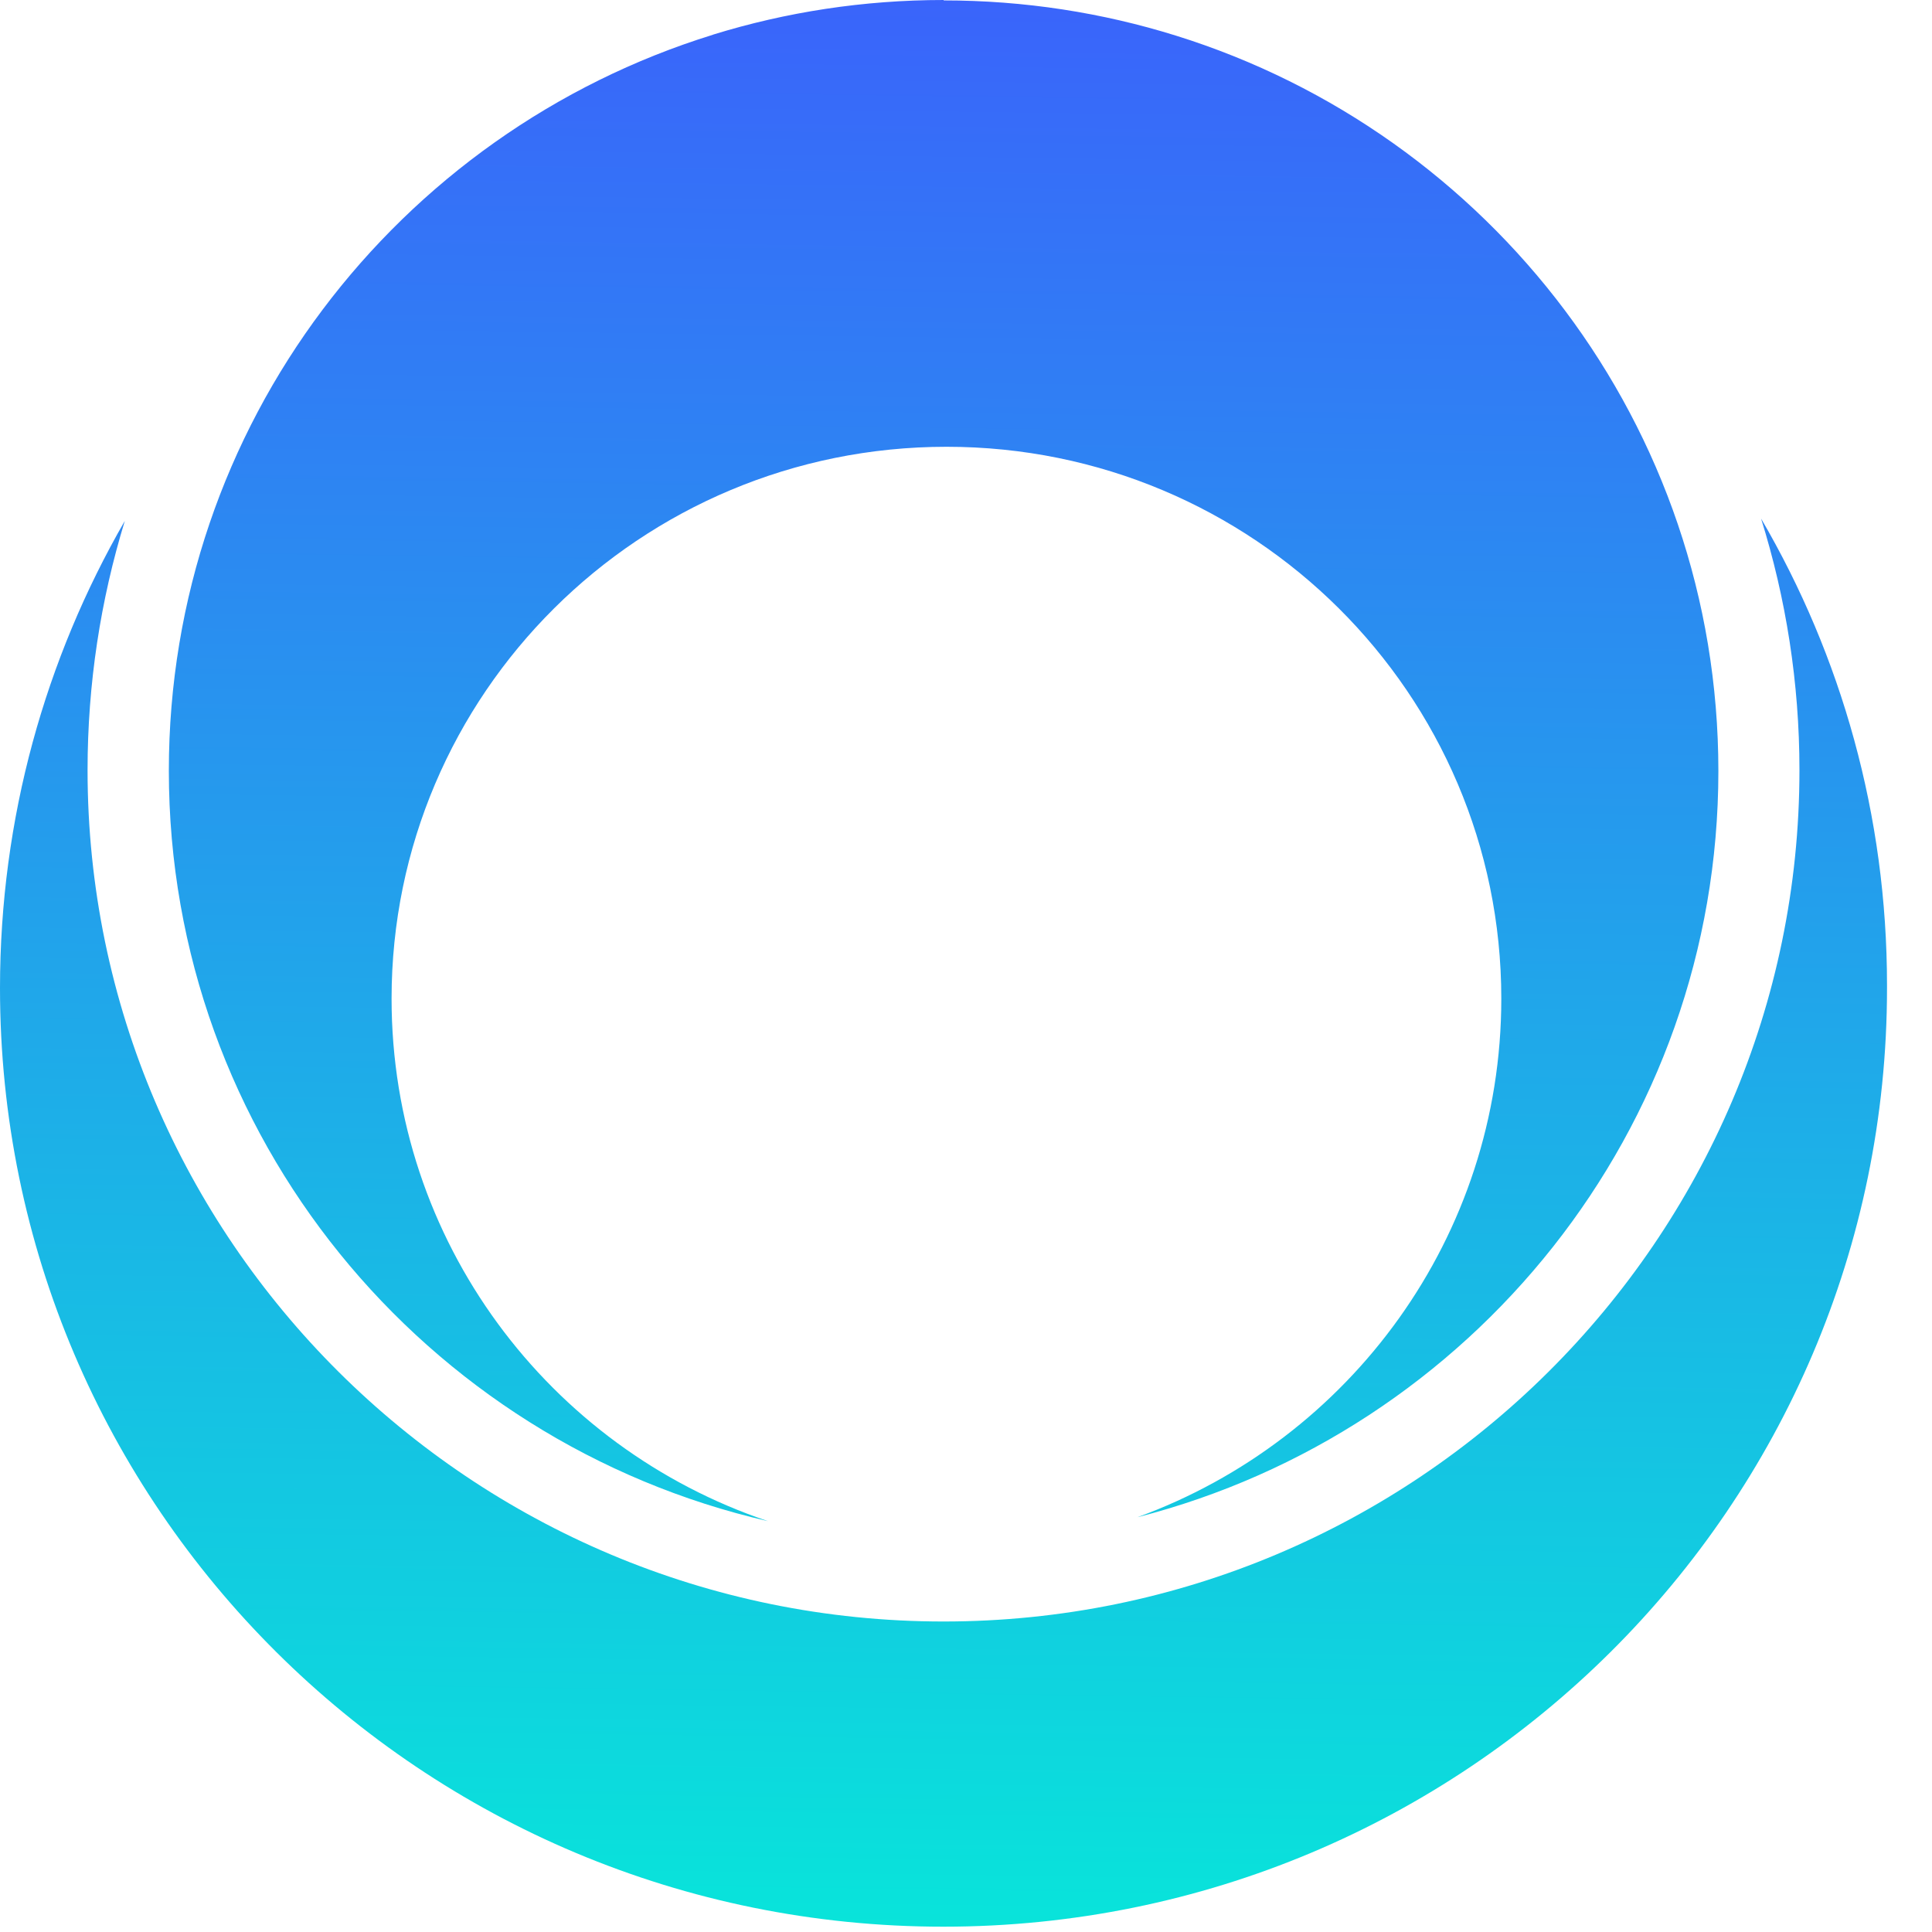
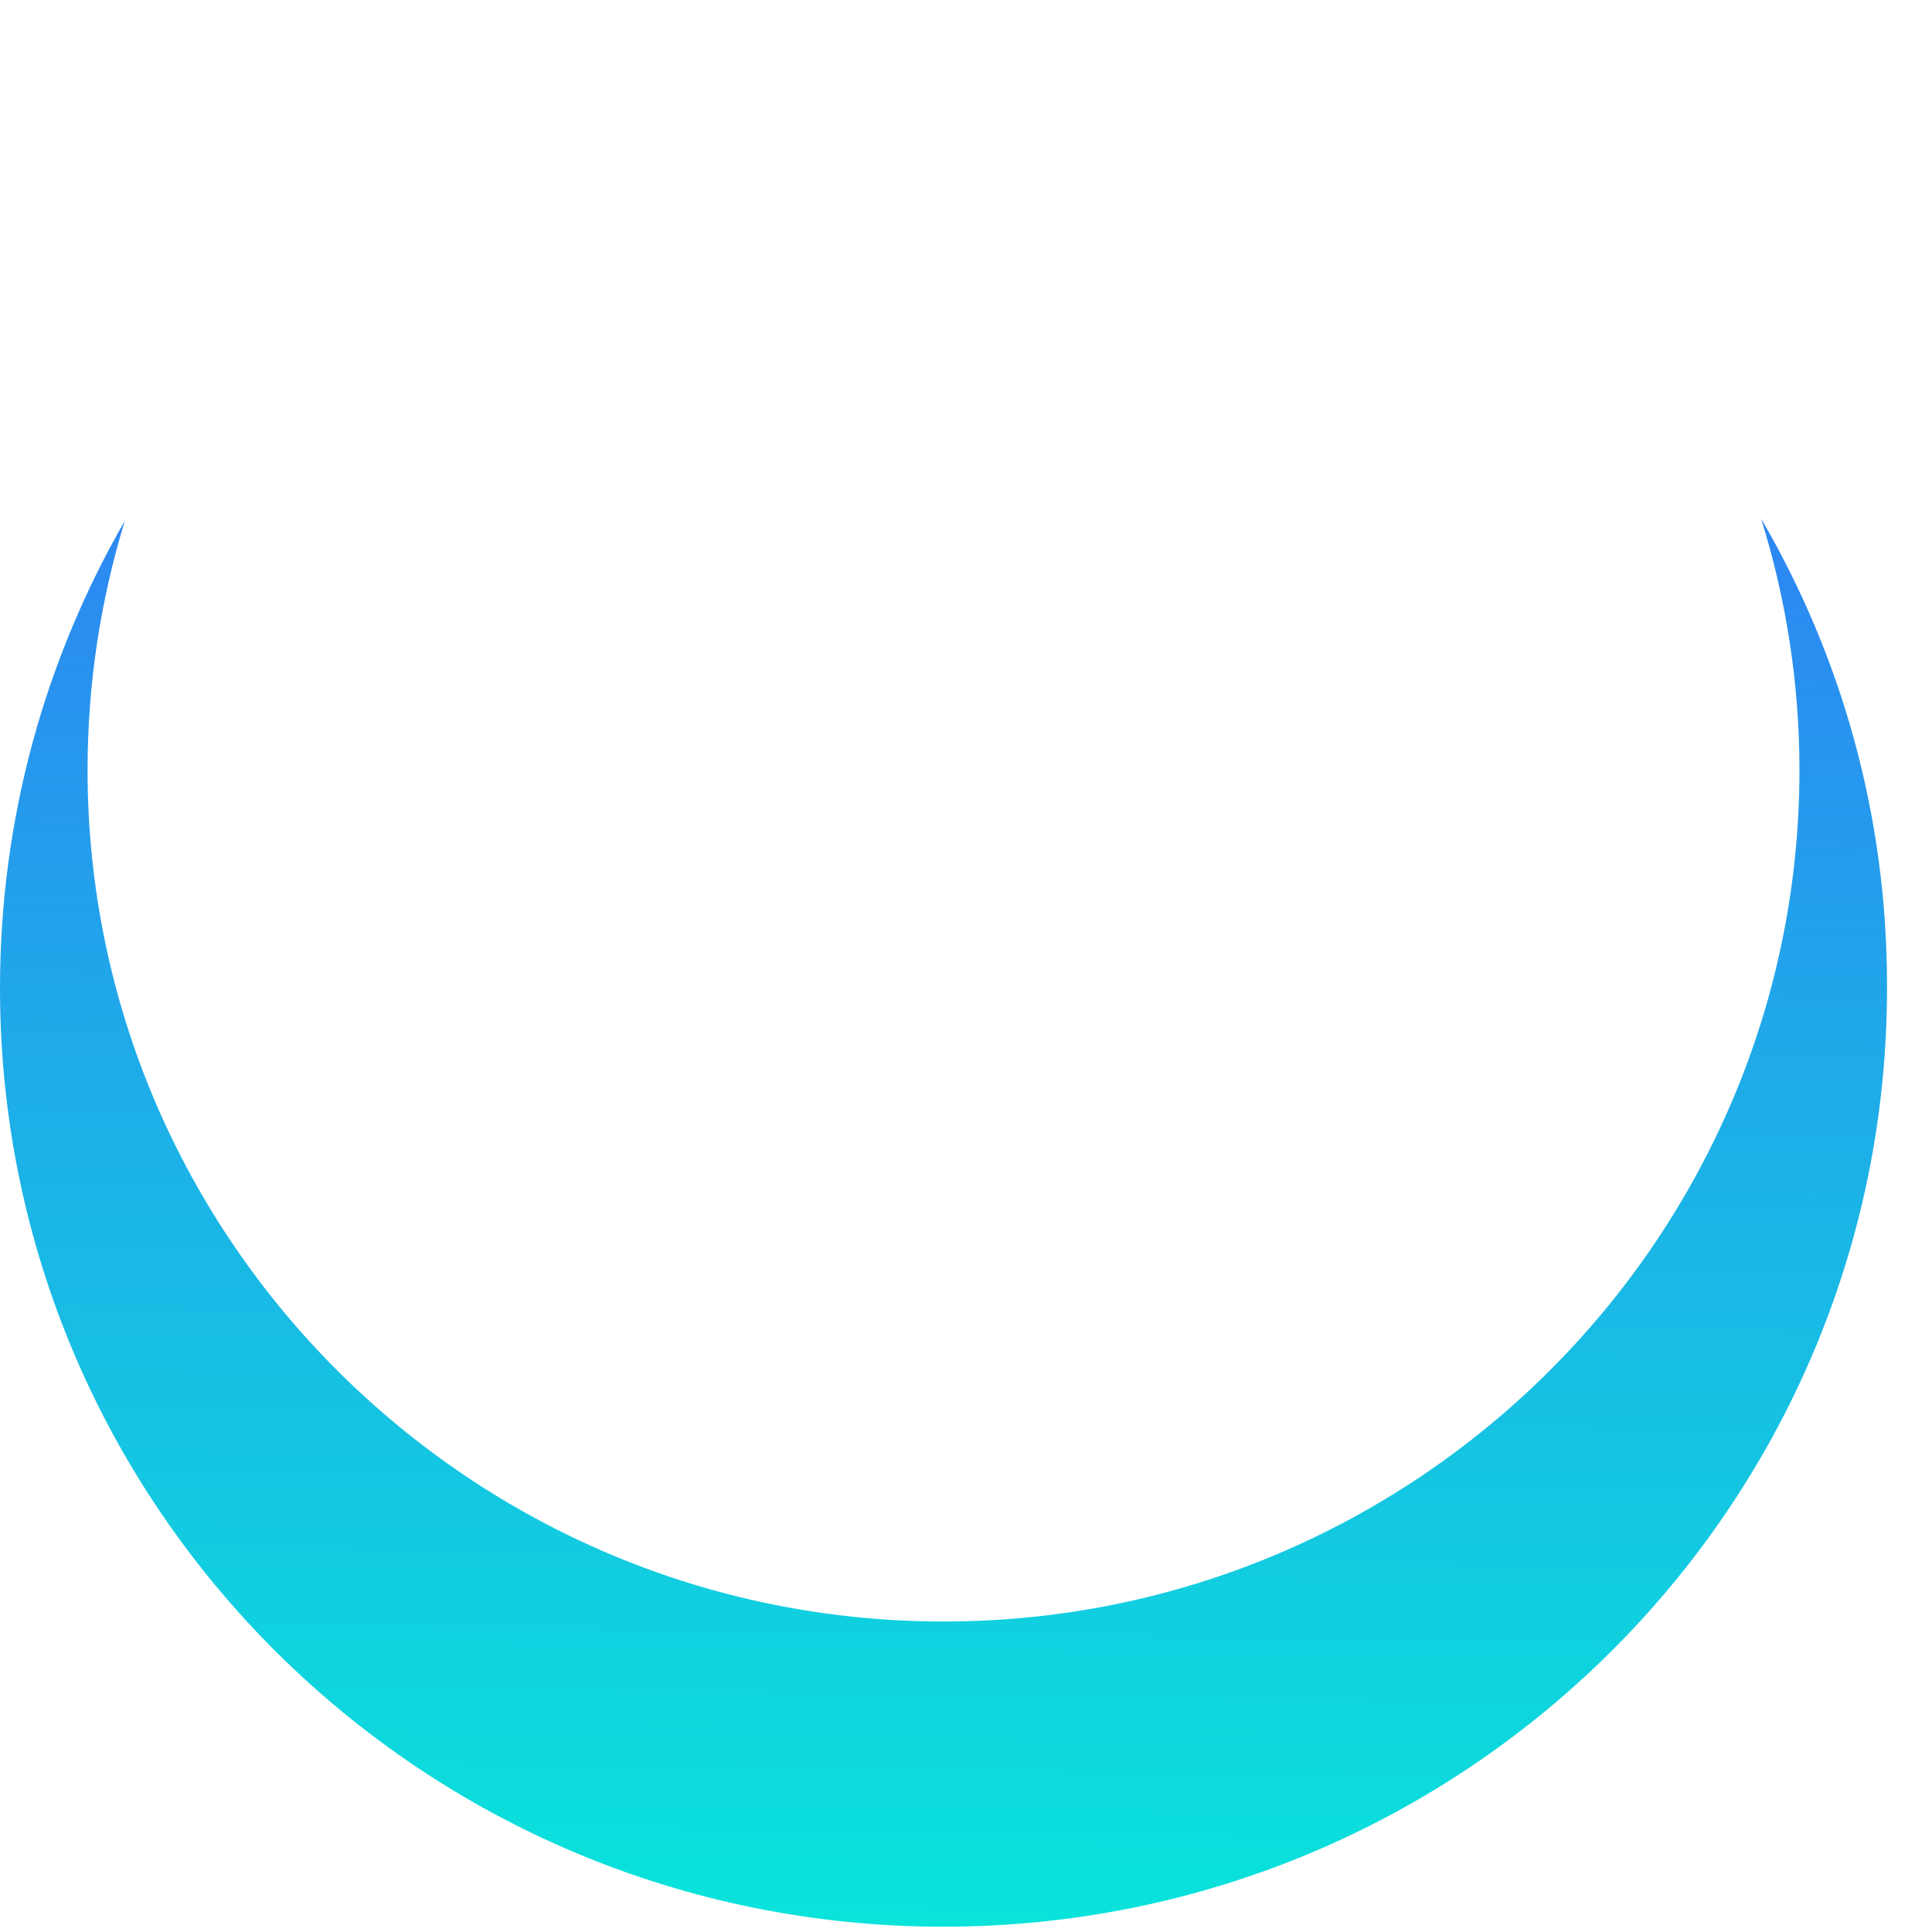
<svg xmlns="http://www.w3.org/2000/svg" viewBox="0 0 28 28" fill="none">
  <path d="M1.269 11.161C1.269 9.908 1.458 8.694 1.809 7.549C0.659 9.543 0 11.856 0 14.321C0 21.84 6.118 27.923 13.672 27.923C21.227 27.923 27.348 21.837 27.348 14.321V14.279C27.348 11.817 26.686 9.507 25.523 7.516C25.883 8.669 26.079 9.893 26.079 11.161C26.079 17.964 20.513 23.5 13.675 23.5C6.835 23.5 1.269 17.964 1.269 11.161Z" fill="url(#paint0_linear_326_670)" />
-   <path d="M13.675 0C12.513 0 11.39 0.176 10.337 0.501C10.334 0.501 10.331 0.504 10.331 0.504C5.761 1.918 2.447 6.159 2.447 11.17C2.447 16.467 6.151 20.902 11.131 22.046C7.957 20.981 5.675 17.991 5.675 14.473C5.675 10.056 9.273 6.475 13.718 6.475C18.158 6.475 21.758 10.053 21.758 14.473C21.758 17.927 19.561 20.869 16.483 21.989C21.325 20.75 24.904 16.376 24.904 11.174C24.904 6.168 21.596 1.934 17.041 0.516C15.979 0.185 14.85 0.006 13.678 0.006L13.675 0Z" fill="url(#paint1_linear_326_670)" />
  <defs>
    <linearGradient id="paint0_linear_326_670" x1="13.453" y1="29.896" x2="13.912" y2="-2.859" gradientUnits="userSpaceOnUse">
      <stop stop-color="#05EDD8" />
      <stop offset="1" stop-color="#3F57FE" />
    </linearGradient>
    <linearGradient id="paint1_linear_326_670" x1="13.41" y1="29.896" x2="13.869" y2="-2.859" gradientUnits="userSpaceOnUse">
      <stop stop-color="#05EDD8" />
      <stop offset="1" stop-color="#3F57FE" />
    </linearGradient>
  </defs>
</svg>